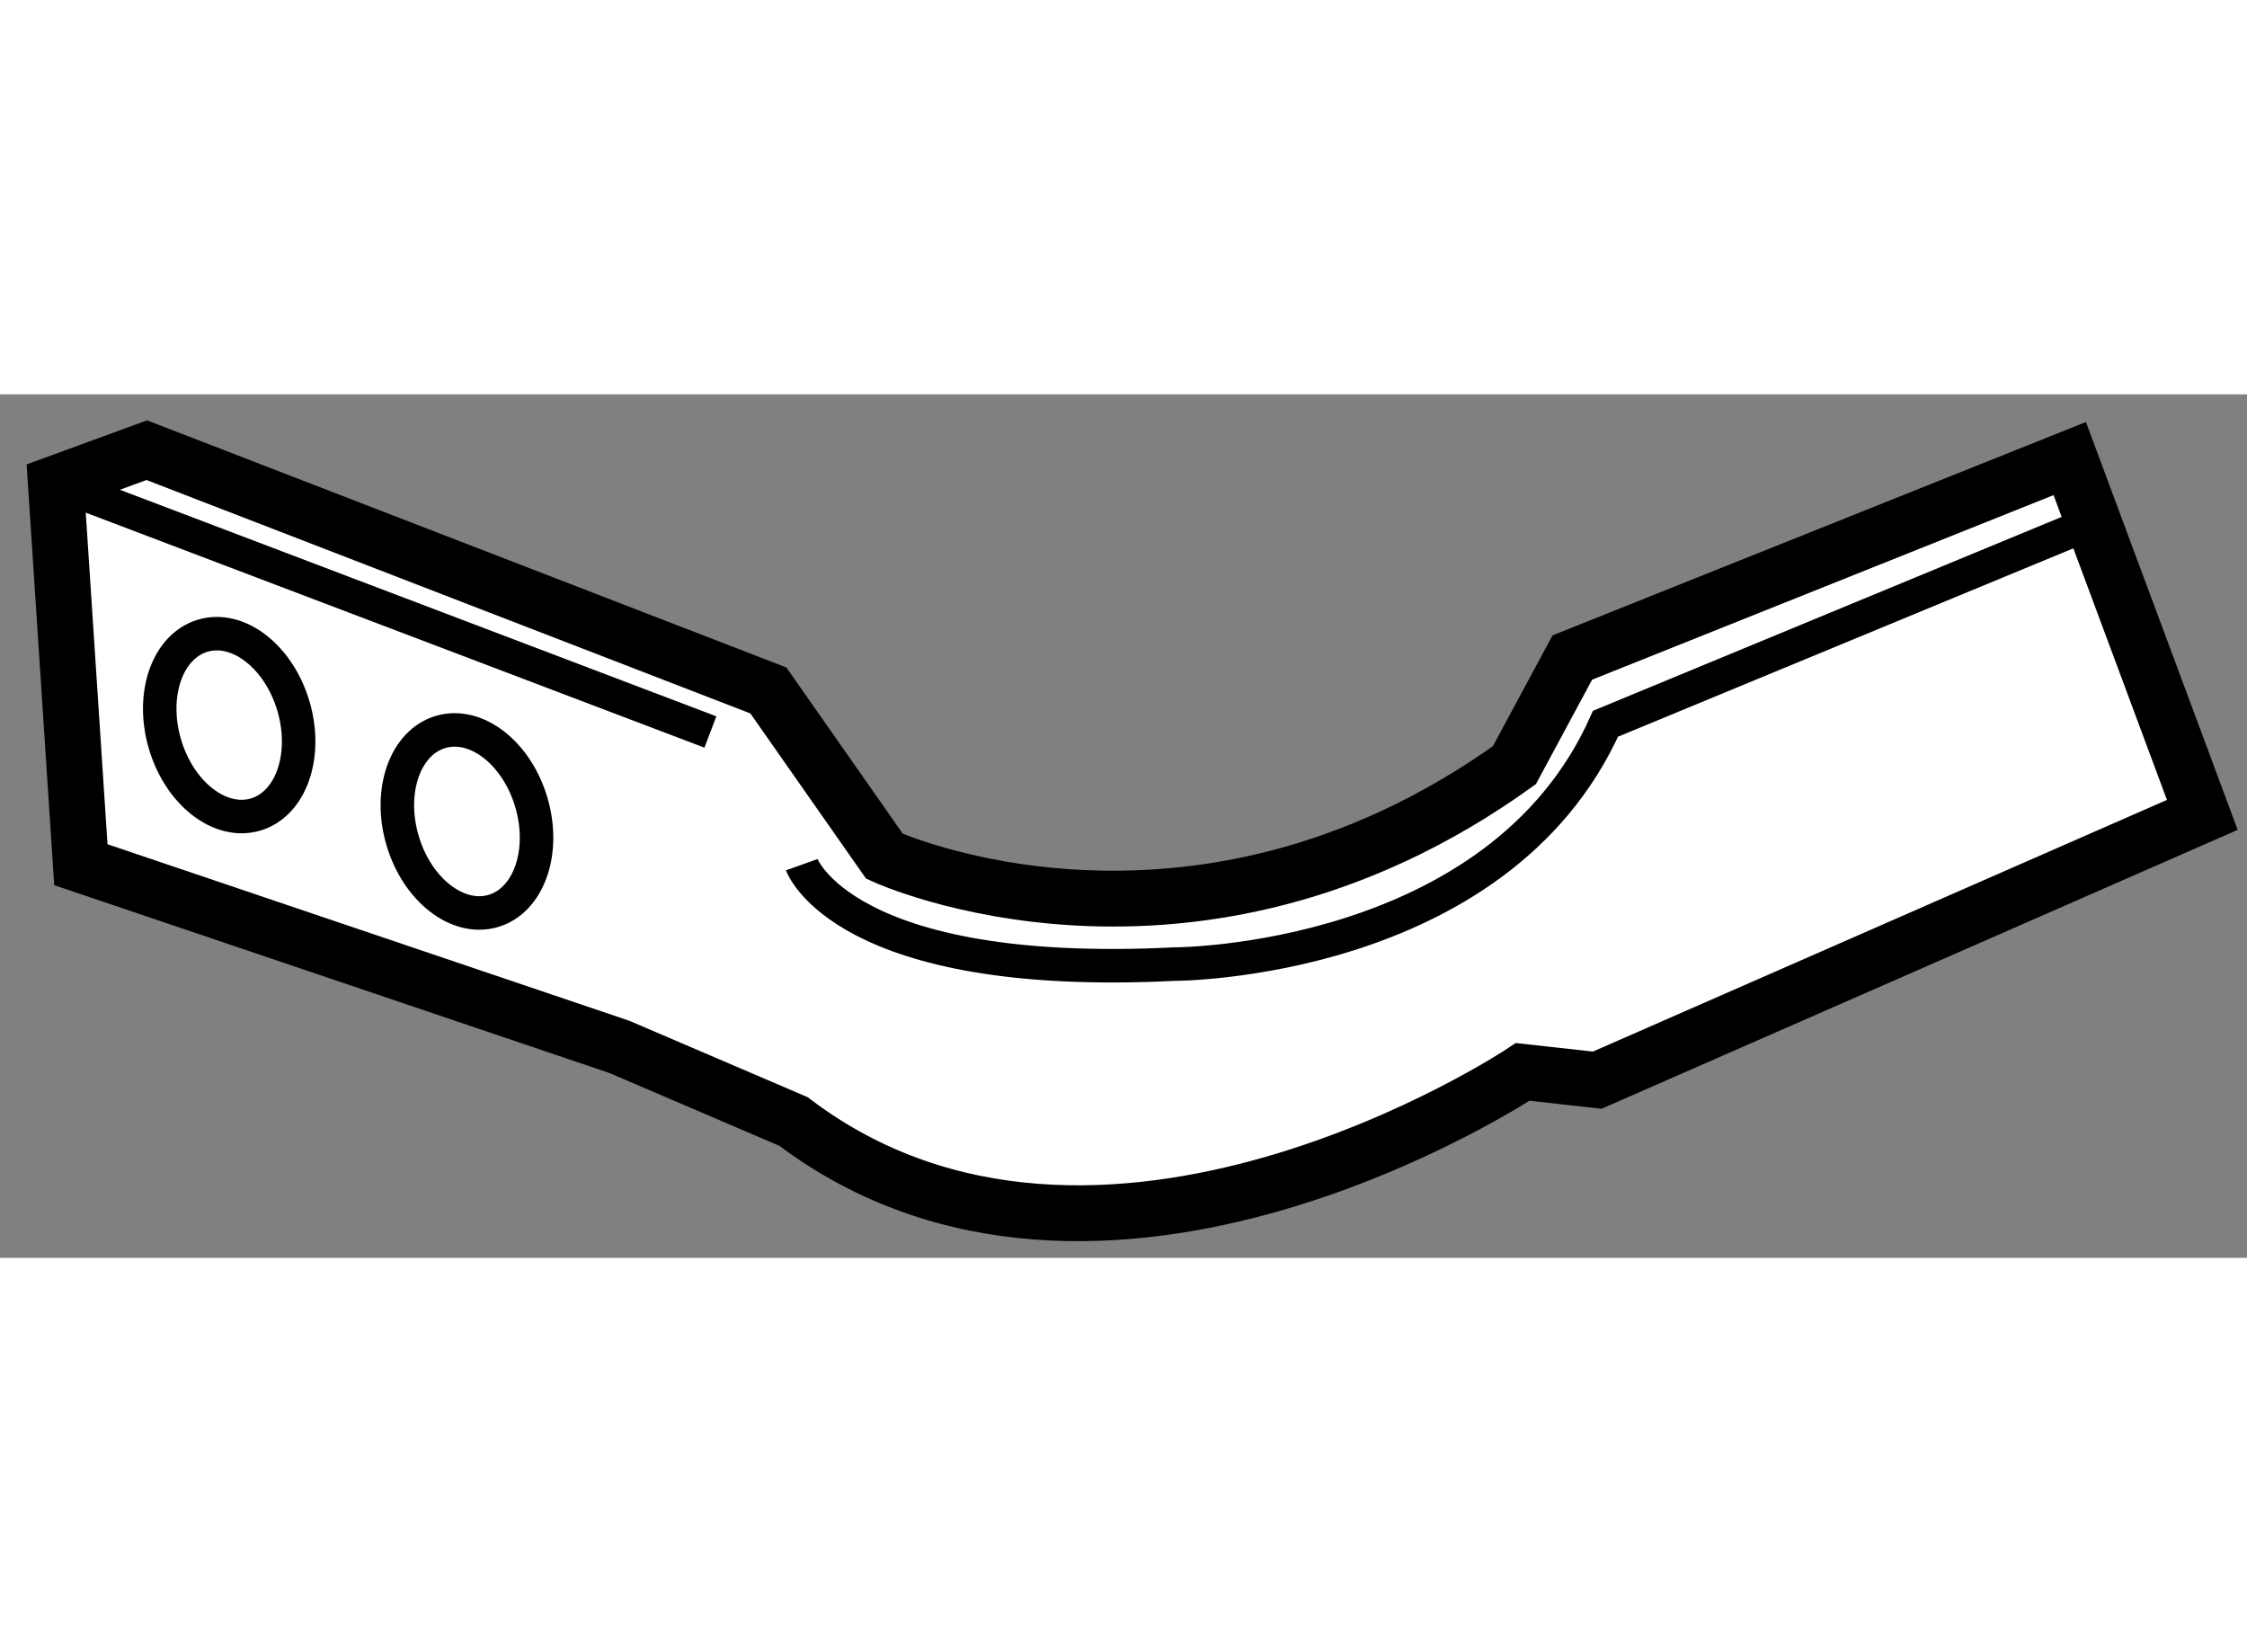
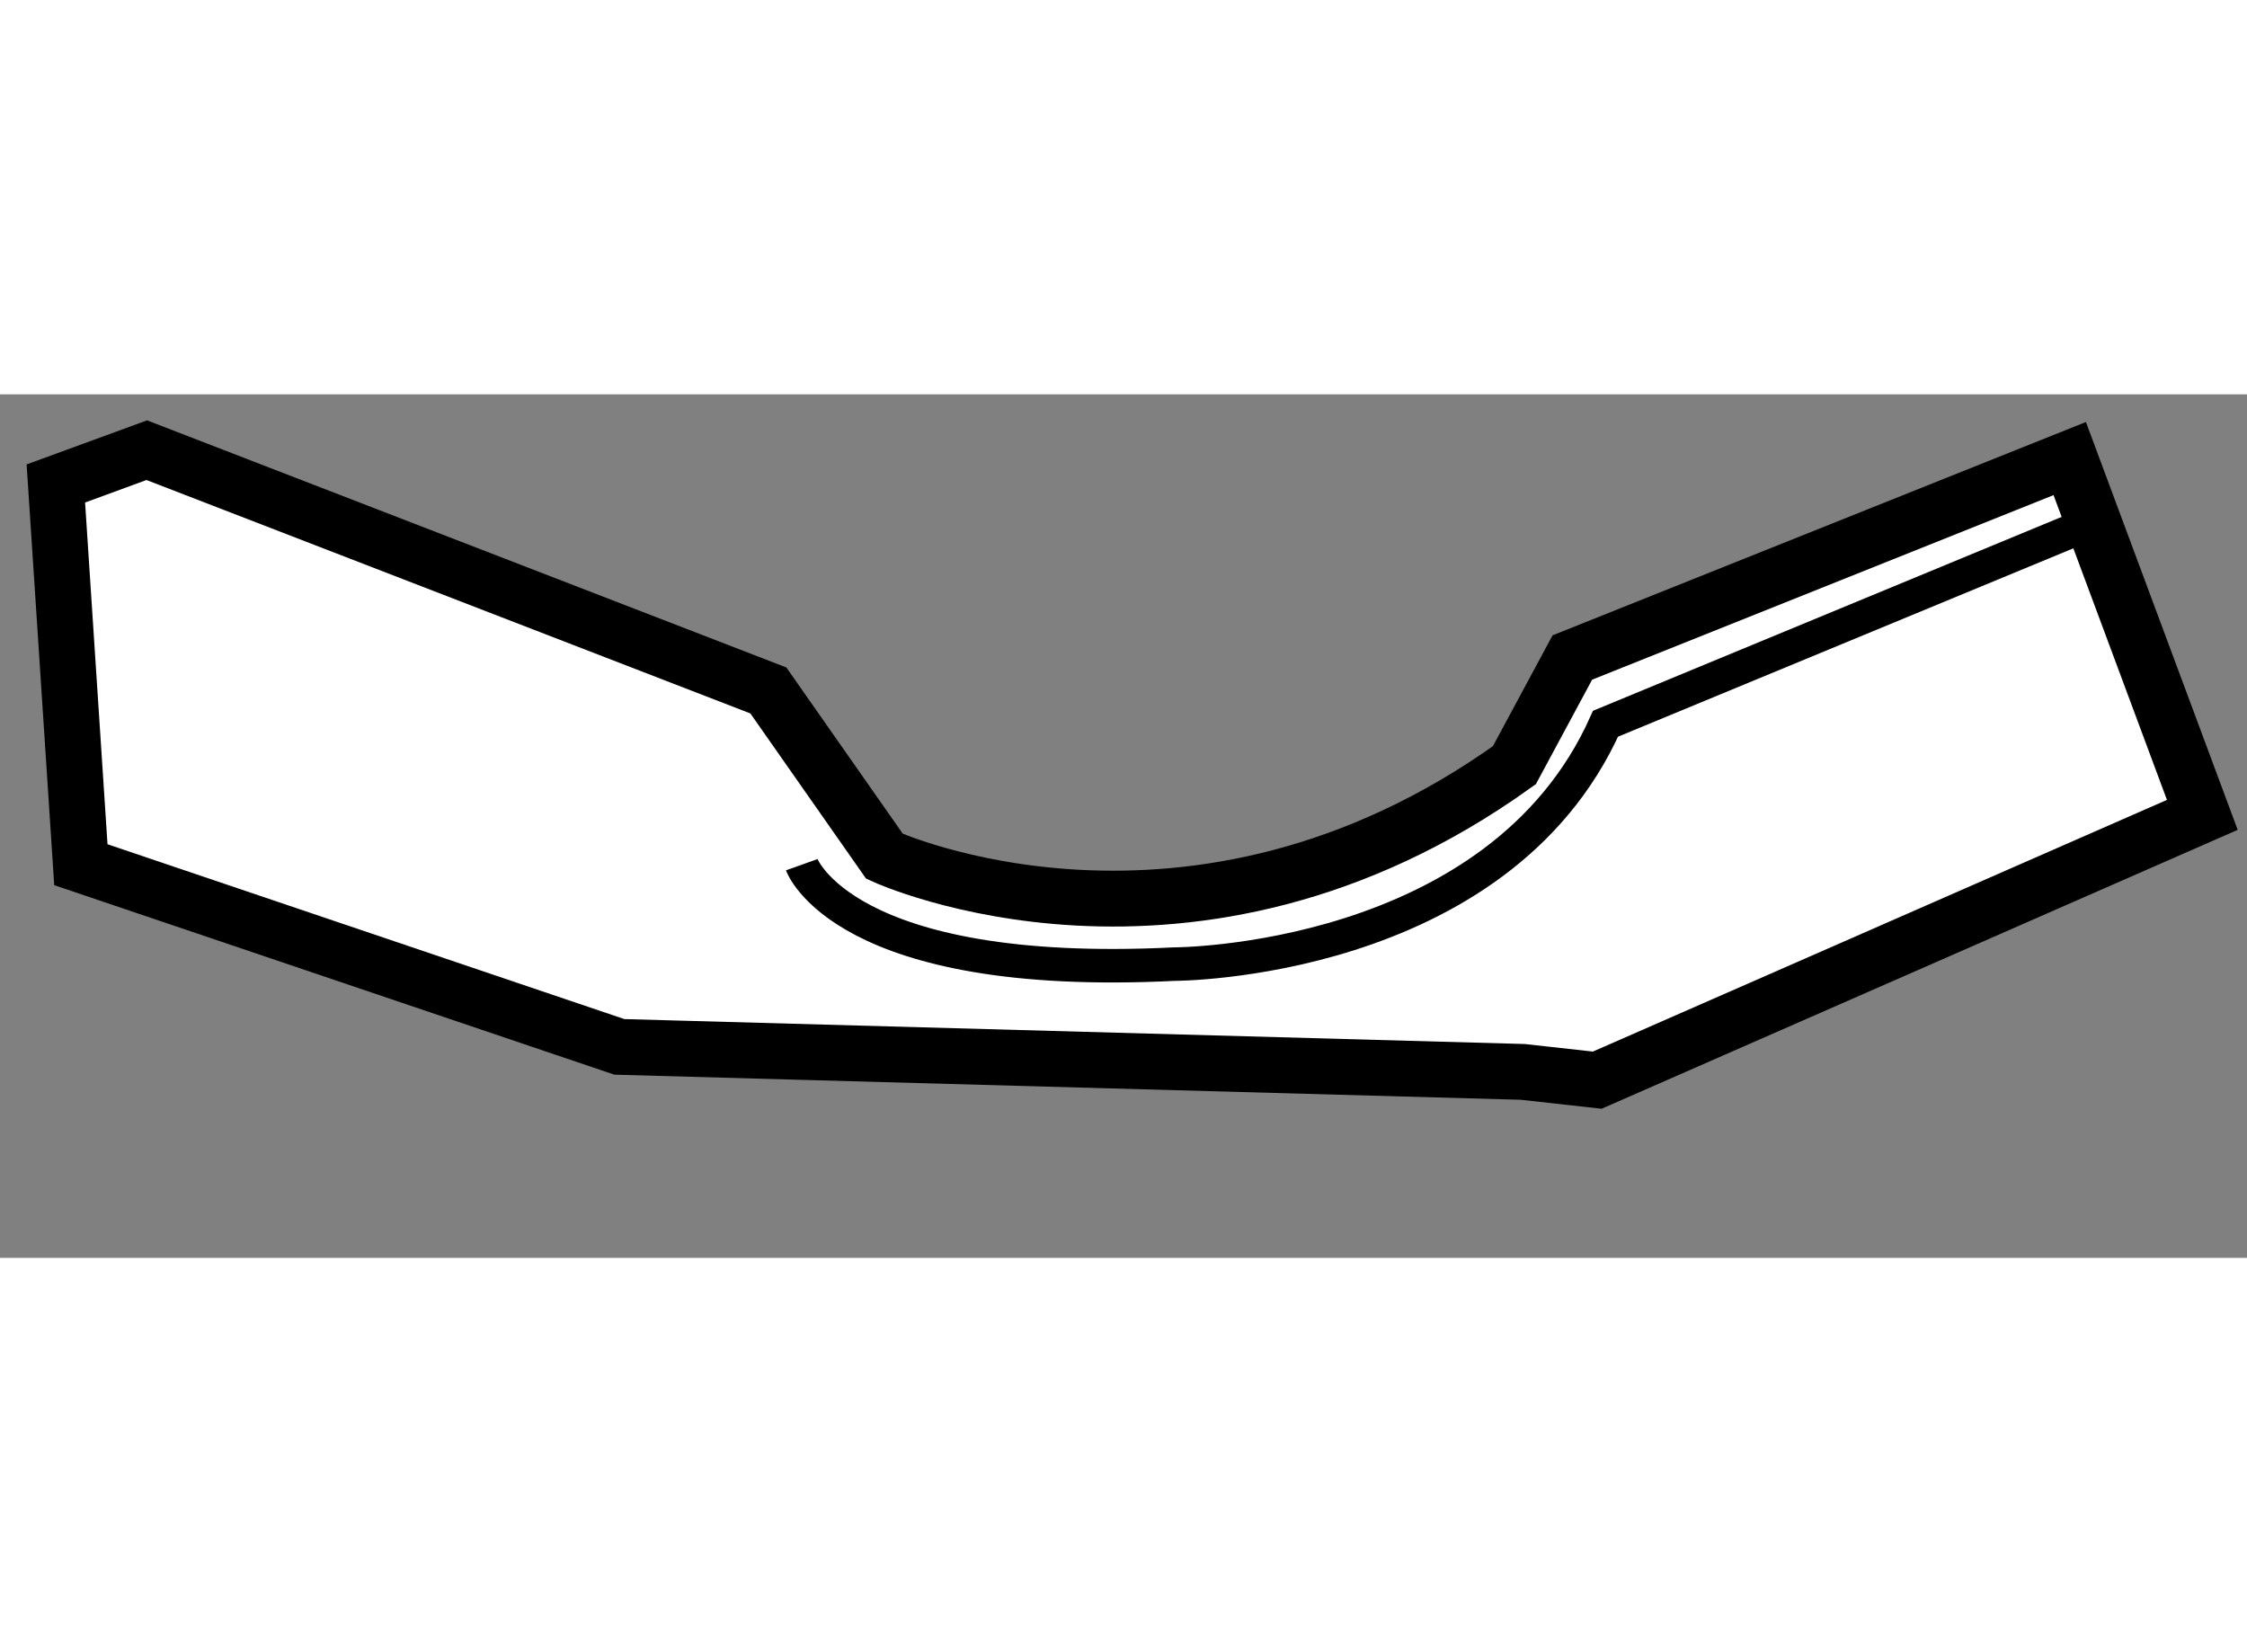
<svg xmlns="http://www.w3.org/2000/svg" version="1.1" x="0px" y="0px" width="244.8px" height="180px" viewBox="189.667 39.684 20.117 7.731" enable-background="new 0 0 244.8 180" xml:space="preserve">
  <rect x="189.667" y="39.684" width="20.117" height="7.731" fill="#808080" stroke="none" />
  <g>
-     <path fill="#FFFFFF" stroke="#000000" stroke-width="0.5" d="M195.212,45.526l-4.821-1.631l-0.224-3.413l0.814-0.298l5.565,2.151      l1.04,1.485c0,0,2.744,1.26,5.639-0.816l0.519-0.964l4.453-1.781l1.187,3.19l-5.417,2.375l-0.667-0.074      c0,0-3.785,2.523-6.529,0.444L195.212,45.526z" />
-     <ellipse transform="matrix(0.959 -0.282 0.282 0.959 -4.249 55.813)" fill="none" stroke="#000000" stroke-width="0.3" cx="191.799" cy="42.669" rx="0.6" ry="0.835" />
-     <ellipse transform="matrix(0.96 -0.281 0.281 0.96 -4.403 56.238)" fill="none" stroke="#000000" stroke-width="0.3" cx="193.789" cy="43.463" rx="0.601" ry="0.835" />
-     <line fill="none" stroke="#000000" stroke-width="0.3" x1="190.167" y1="40.481" x2="196.027" y2="42.707" />
+     <path fill="#FFFFFF" stroke="#000000" stroke-width="0.5" d="M195.212,45.526l-4.821-1.631l-0.224-3.413l0.814-0.298l5.565,2.151      l1.04,1.485c0,0,2.744,1.26,5.639-0.816l0.519-0.964l4.453-1.781l1.187,3.19l-5.417,2.375l-0.667-0.074      L195.212,45.526z" />
    <path fill="none" stroke="#000000" stroke-width="0.3" d="M208.346,40.852l-4.305,1.781c-0.963,2.152-3.859,2.152-3.859,2.152     c-2.967,0.148-3.337-0.89-3.337-0.89" />
  </g>
</svg>